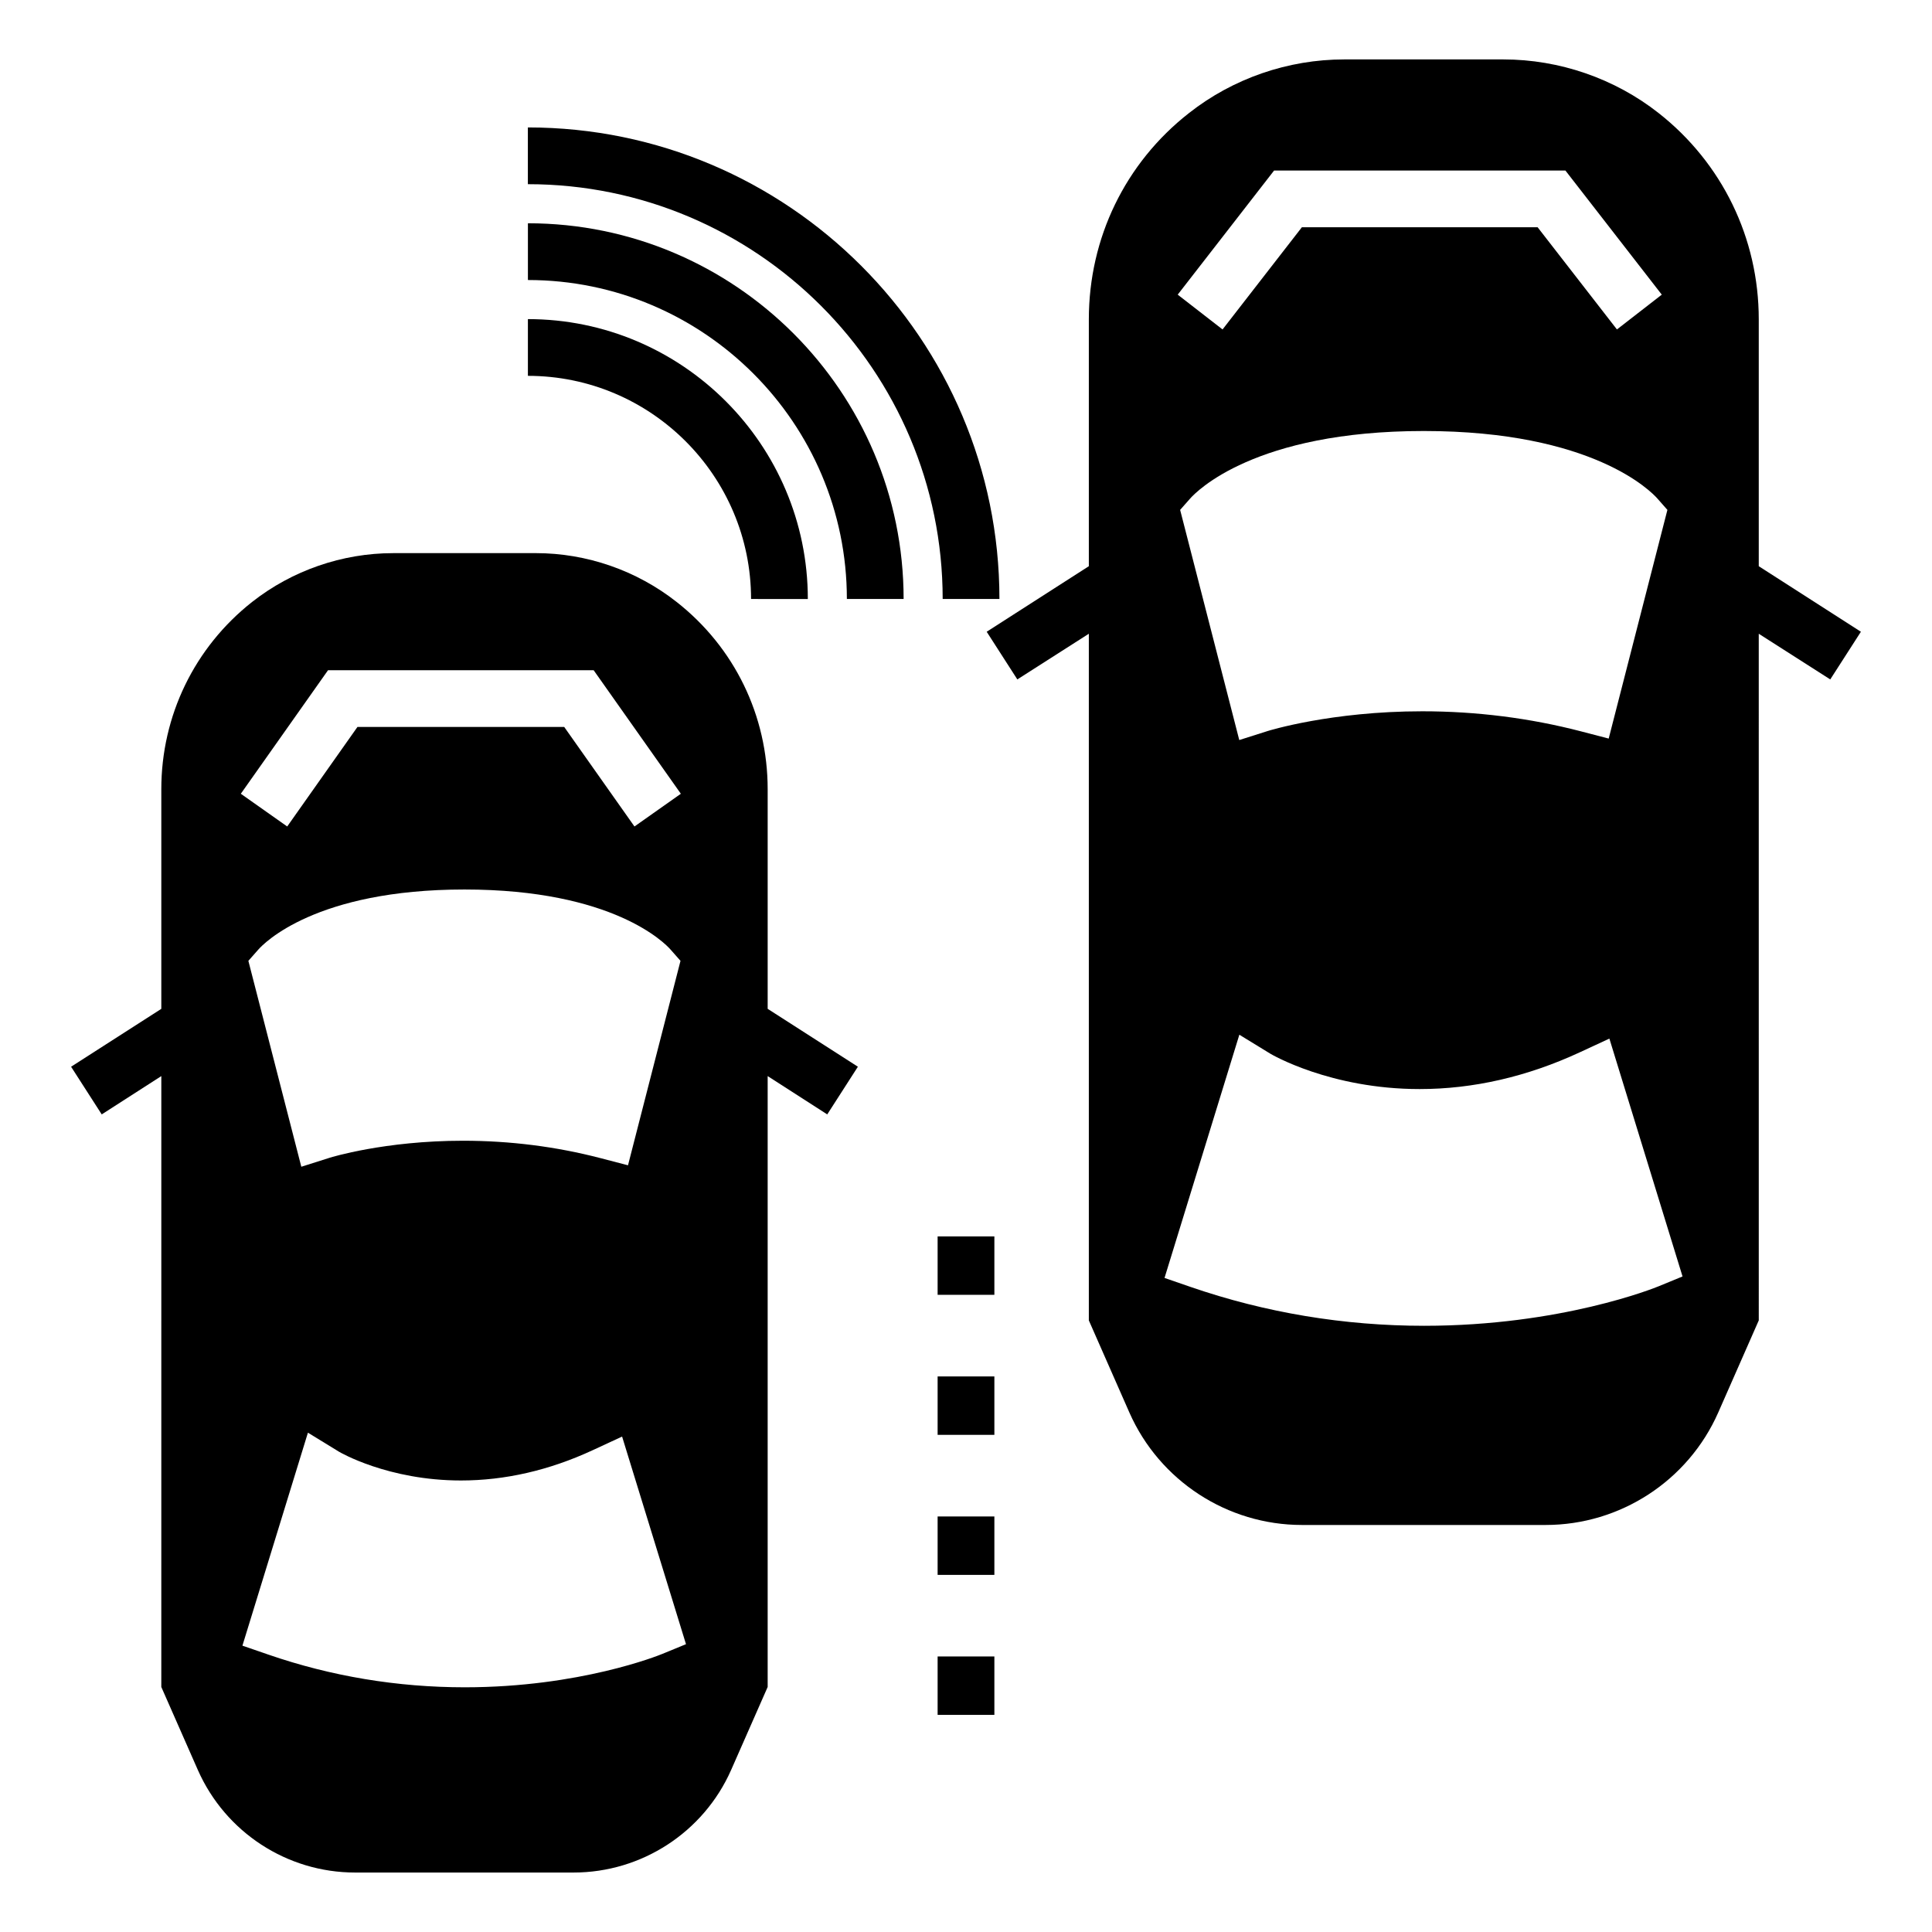
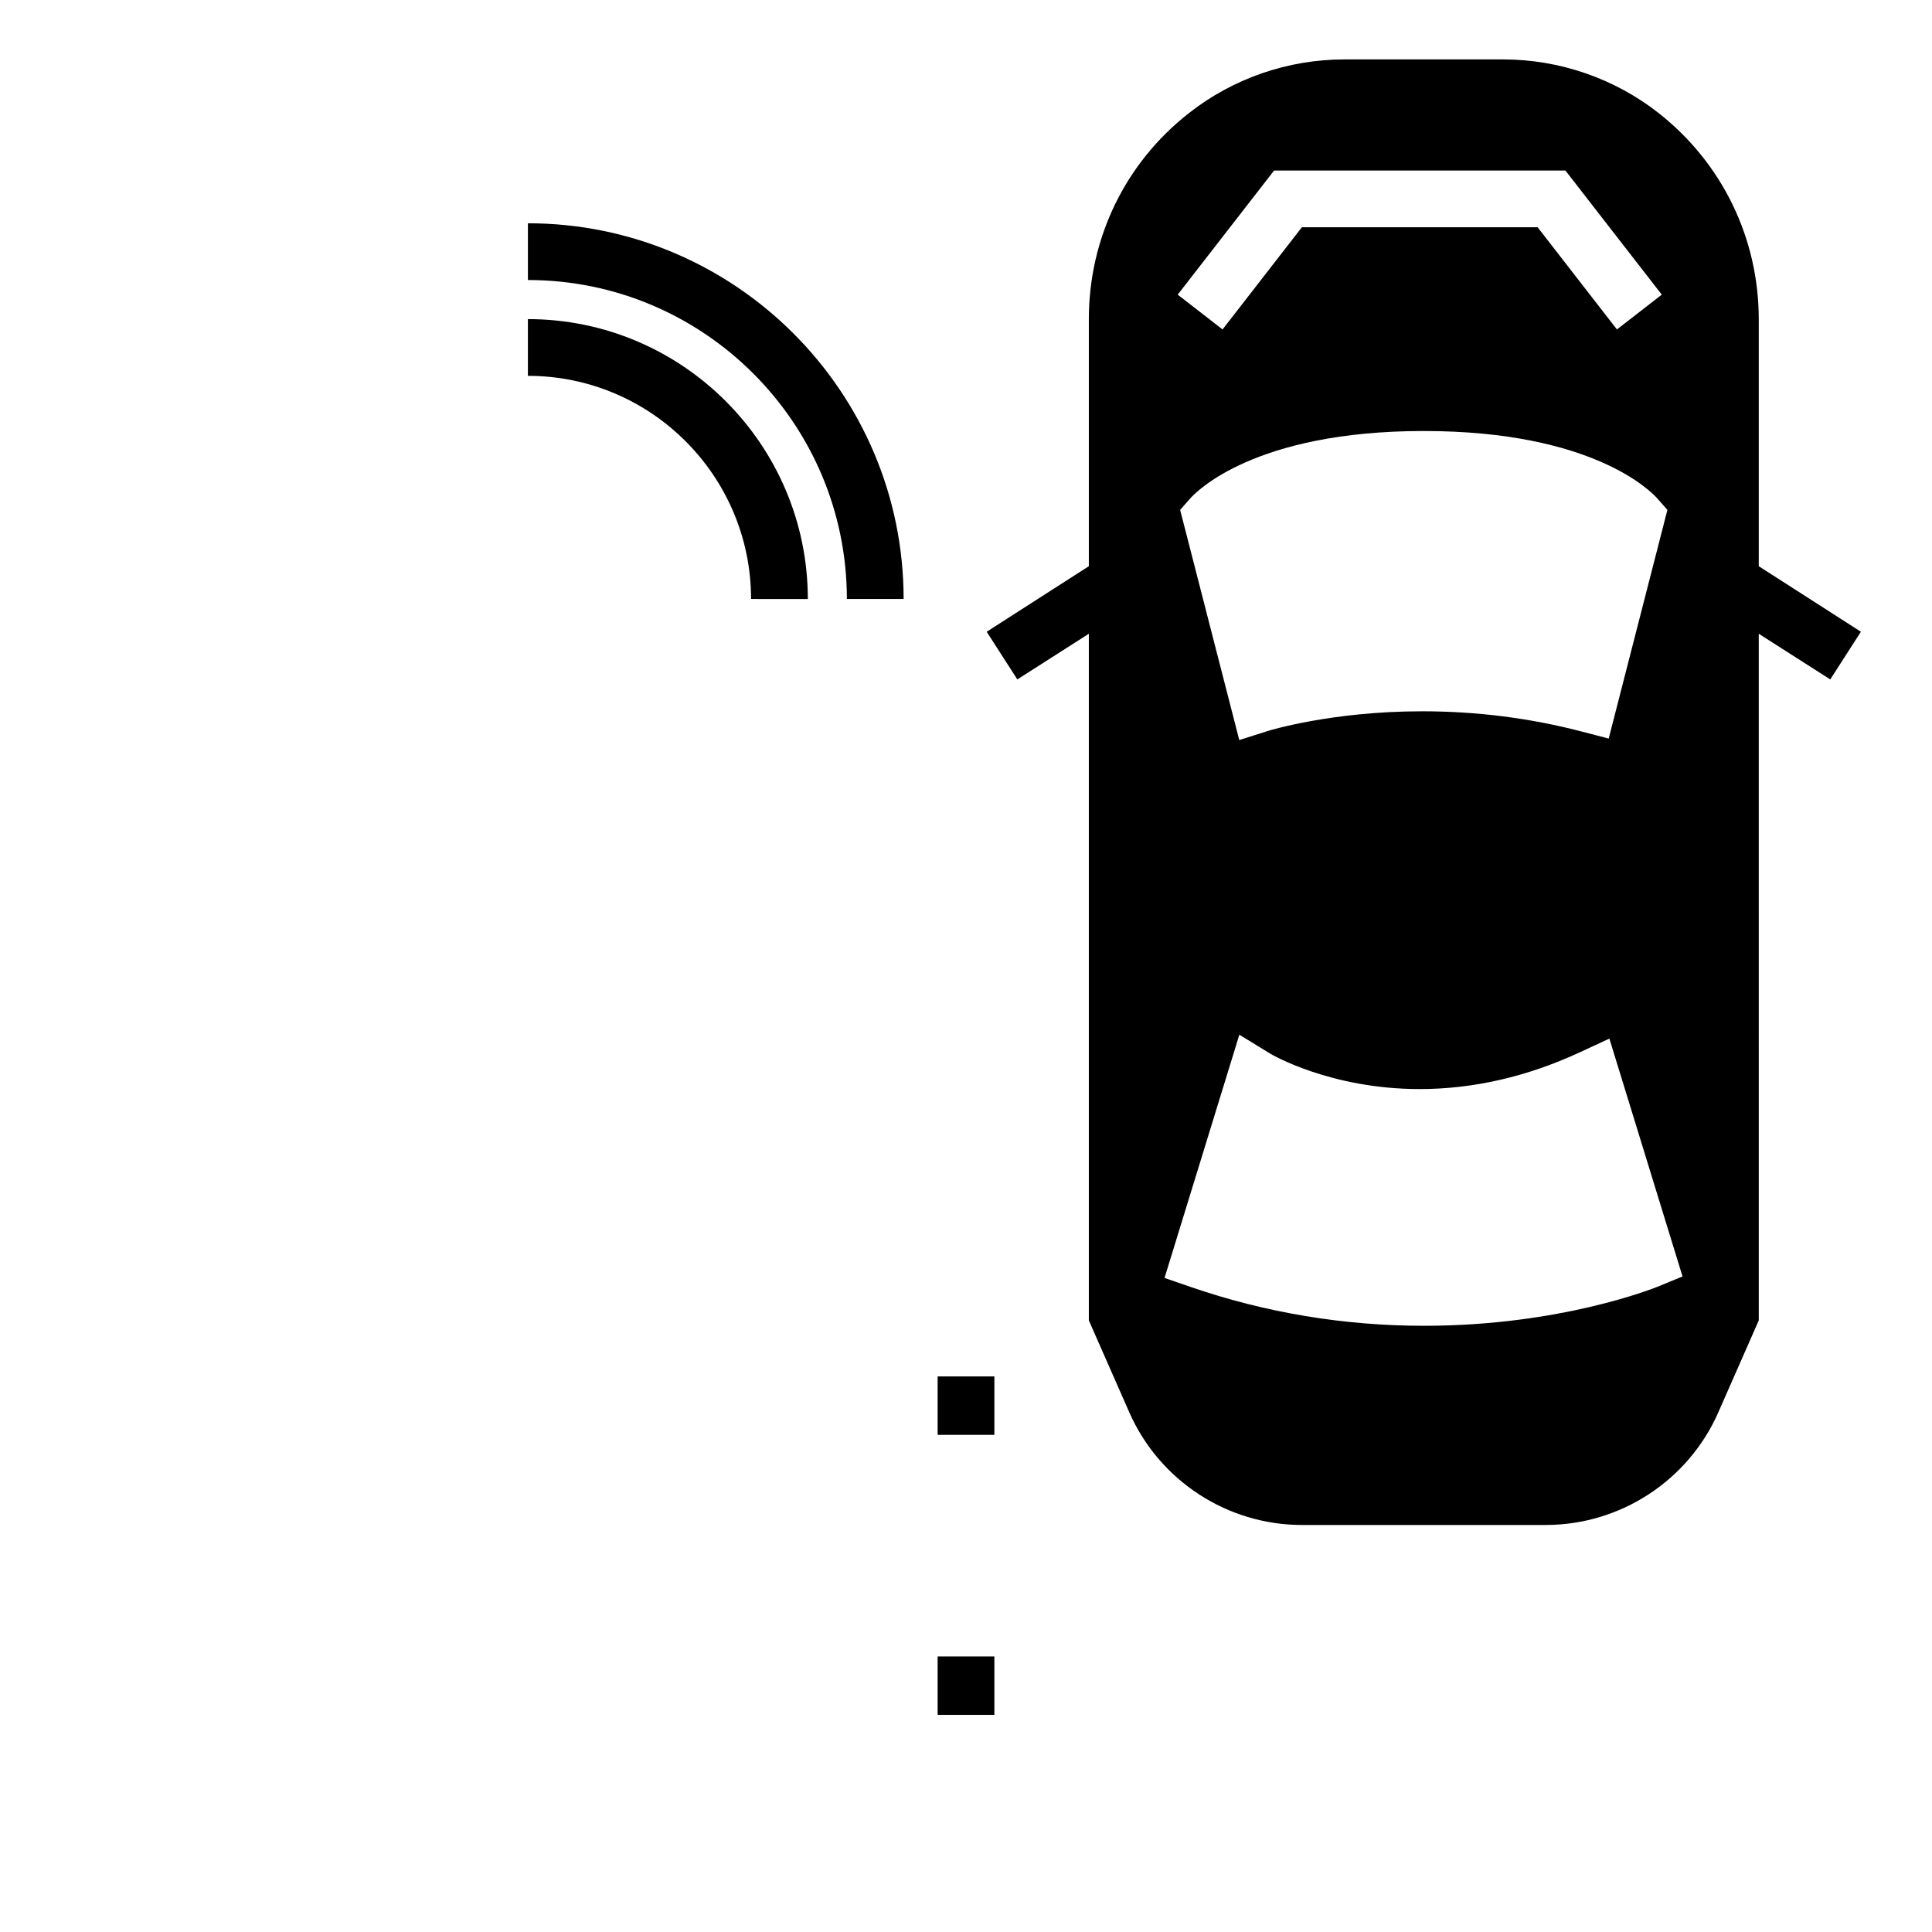
<svg xmlns="http://www.w3.org/2000/svg" fill="#000000" width="800px" height="800px" version="1.1" viewBox="144 144 512 512">
  <g>
    <path d="m610.09 294.05v-65.422c0-21.504-9.699-41.434-26.543-54.668-11.656-9.176-26.32-14.211-41.133-14.211h-42.184c-14.891 0-29.477 5.039-41.133 14.211-16.918 13.234-26.543 33.16-26.543 54.668v65.422l-27.07 17.371 8.121 12.633 18.949-12.105v181.97l10.754 24.438c7.973 18.047 25.941 29.777 45.719 29.777h64.594c19.777 0 37.75-11.73 45.719-29.777l10.754-24.438-0.004-181.97 18.949 12.105 8.121-12.633zm-128.44-104.86h77.199l25.539 32.895-11.883 9.223-21.016-27.078h-62.484l-21.016 27.078-11.883-9.223zm104.23 89.934-15.559 60.605-7.301-1.902c-13.578-3.535-27.742-5.328-42.105-5.328-24.195 0-40.746 5.164-40.918 5.215l-7.578 2.406-15.672-60.996 2.637-2.988c1.617-1.832 17.074-17.914 61.926-17.914 44.859 0 60.324 16.082 61.934 17.914zm-2.336 205.76c-1.035 0.43-25.871 10.461-62.117 10.465-21.266 0-42.105-3.469-61.941-10.309l-6.875-2.371 19.828-64.457 8.27 5.066c0.133 0.078 15.781 9.336 39.508 9.336 14.223 0 28.508-3.277 42.465-9.75l7.82-3.625 19.387 63.035z" />
-     <path d="m347.44 411.35v-58.203c0-19.477-8.797-37.598-24.137-49.629-10.602-8.348-23.836-12.934-37.297-12.934l-37.824 0.004c-13.461 0-26.77 4.586-37.371 12.934-15.266 12.031-24.062 30.152-24.062 49.629v58.203l-23.91 15.34 8.121 12.633 15.793-10.152-0.004 161.89 9.699 22.031c7.293 16.469 23.613 27.145 41.656 27.145h57.902c18.047 0 34.441-10.676 41.734-27.145l9.699-22.031v-161.89l15.789 10.152 8.121-12.637zm-139.62-56.996 23.109-32.738h70.395l23.109 32.738-12.293 8.672-18.617-26.375h-54.797l-18.613 26.375zm116.52 44.277-13.914 54.184-7.301-1.902c-11.734-3.055-23.977-4.606-36.395-4.606-20.879 0-35.16 4.445-35.301 4.492l-7.578 2.402-14.031-54.566 2.637-2.988c1.434-1.629 15.164-15.918 54.625-15.918 39.469 0 53.188 14.289 54.625 15.922zm-4.891 183.7c-0.875 0.359-21.801 8.816-52.27 8.82-17.875 0-35.387-2.914-52.059-8.664l-6.875-2.367 17.359-56.445 8.27 5.066c0.094 0.059 12.895 7.602 32.289 7.602 11.676 0 23.41-2.695 34.879-8.012l7.82-3.625 16.934 55.02z" />
    <path d="m392.48 582.98h15.039v15.48h-15.039z" />
-     <path d="m392.48 545.88h15.039v15.48h-15.039z" />
    <path d="m392.48 508.77h15.039v15.48h-15.039z" />
-     <path d="m392.48 471.66h15.039v15.48h-15.039z" />
-     <path d="m393.82 302.74c-0.008-60.613-49.316-109.93-109.93-109.93v-15.039c68.902 0 124.96 56.059 124.97 124.96z" />
    <path d="m368.43 302.74c-0.008-46.609-37.93-84.531-84.527-84.531v-15.039c54.891 0 99.559 44.664 99.566 99.57z" />
    <path d="m343.04 302.74c-0.008-32.609-26.531-59.137-59.137-59.137l-0.004 0.004v-15.039c40.895-0.004 74.176 33.27 74.184 74.176z" />
  </g>
</svg>